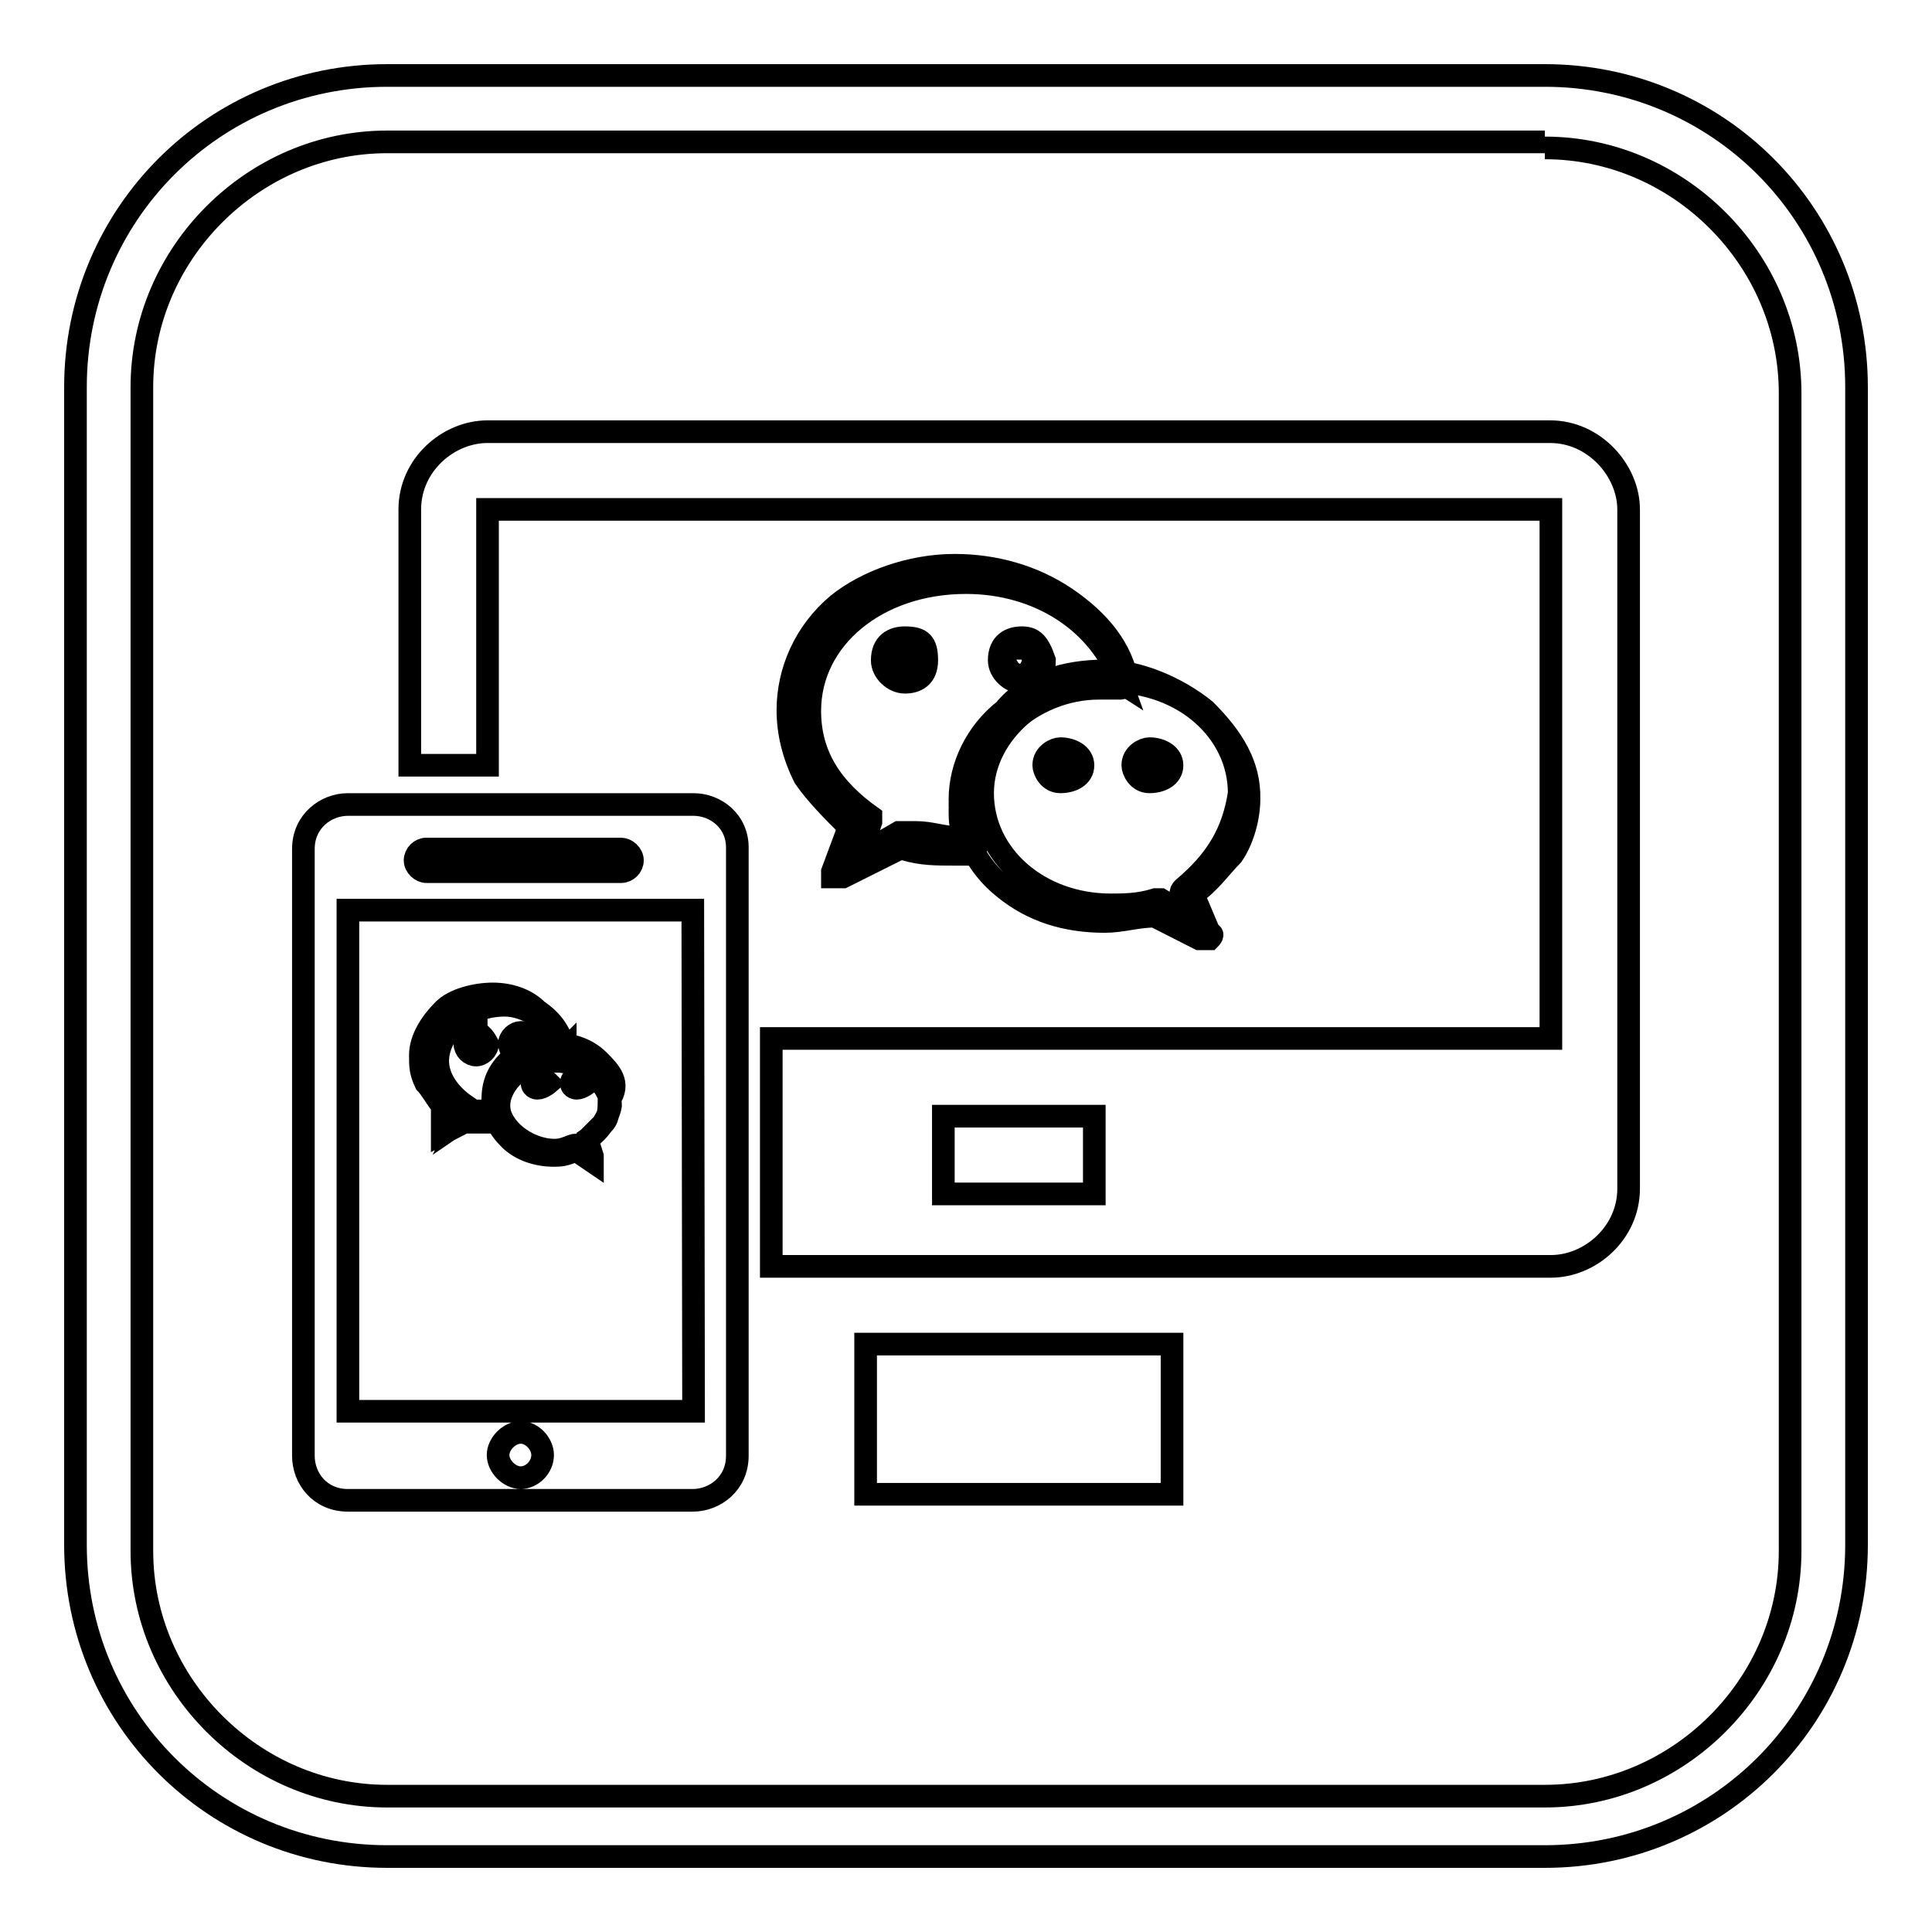
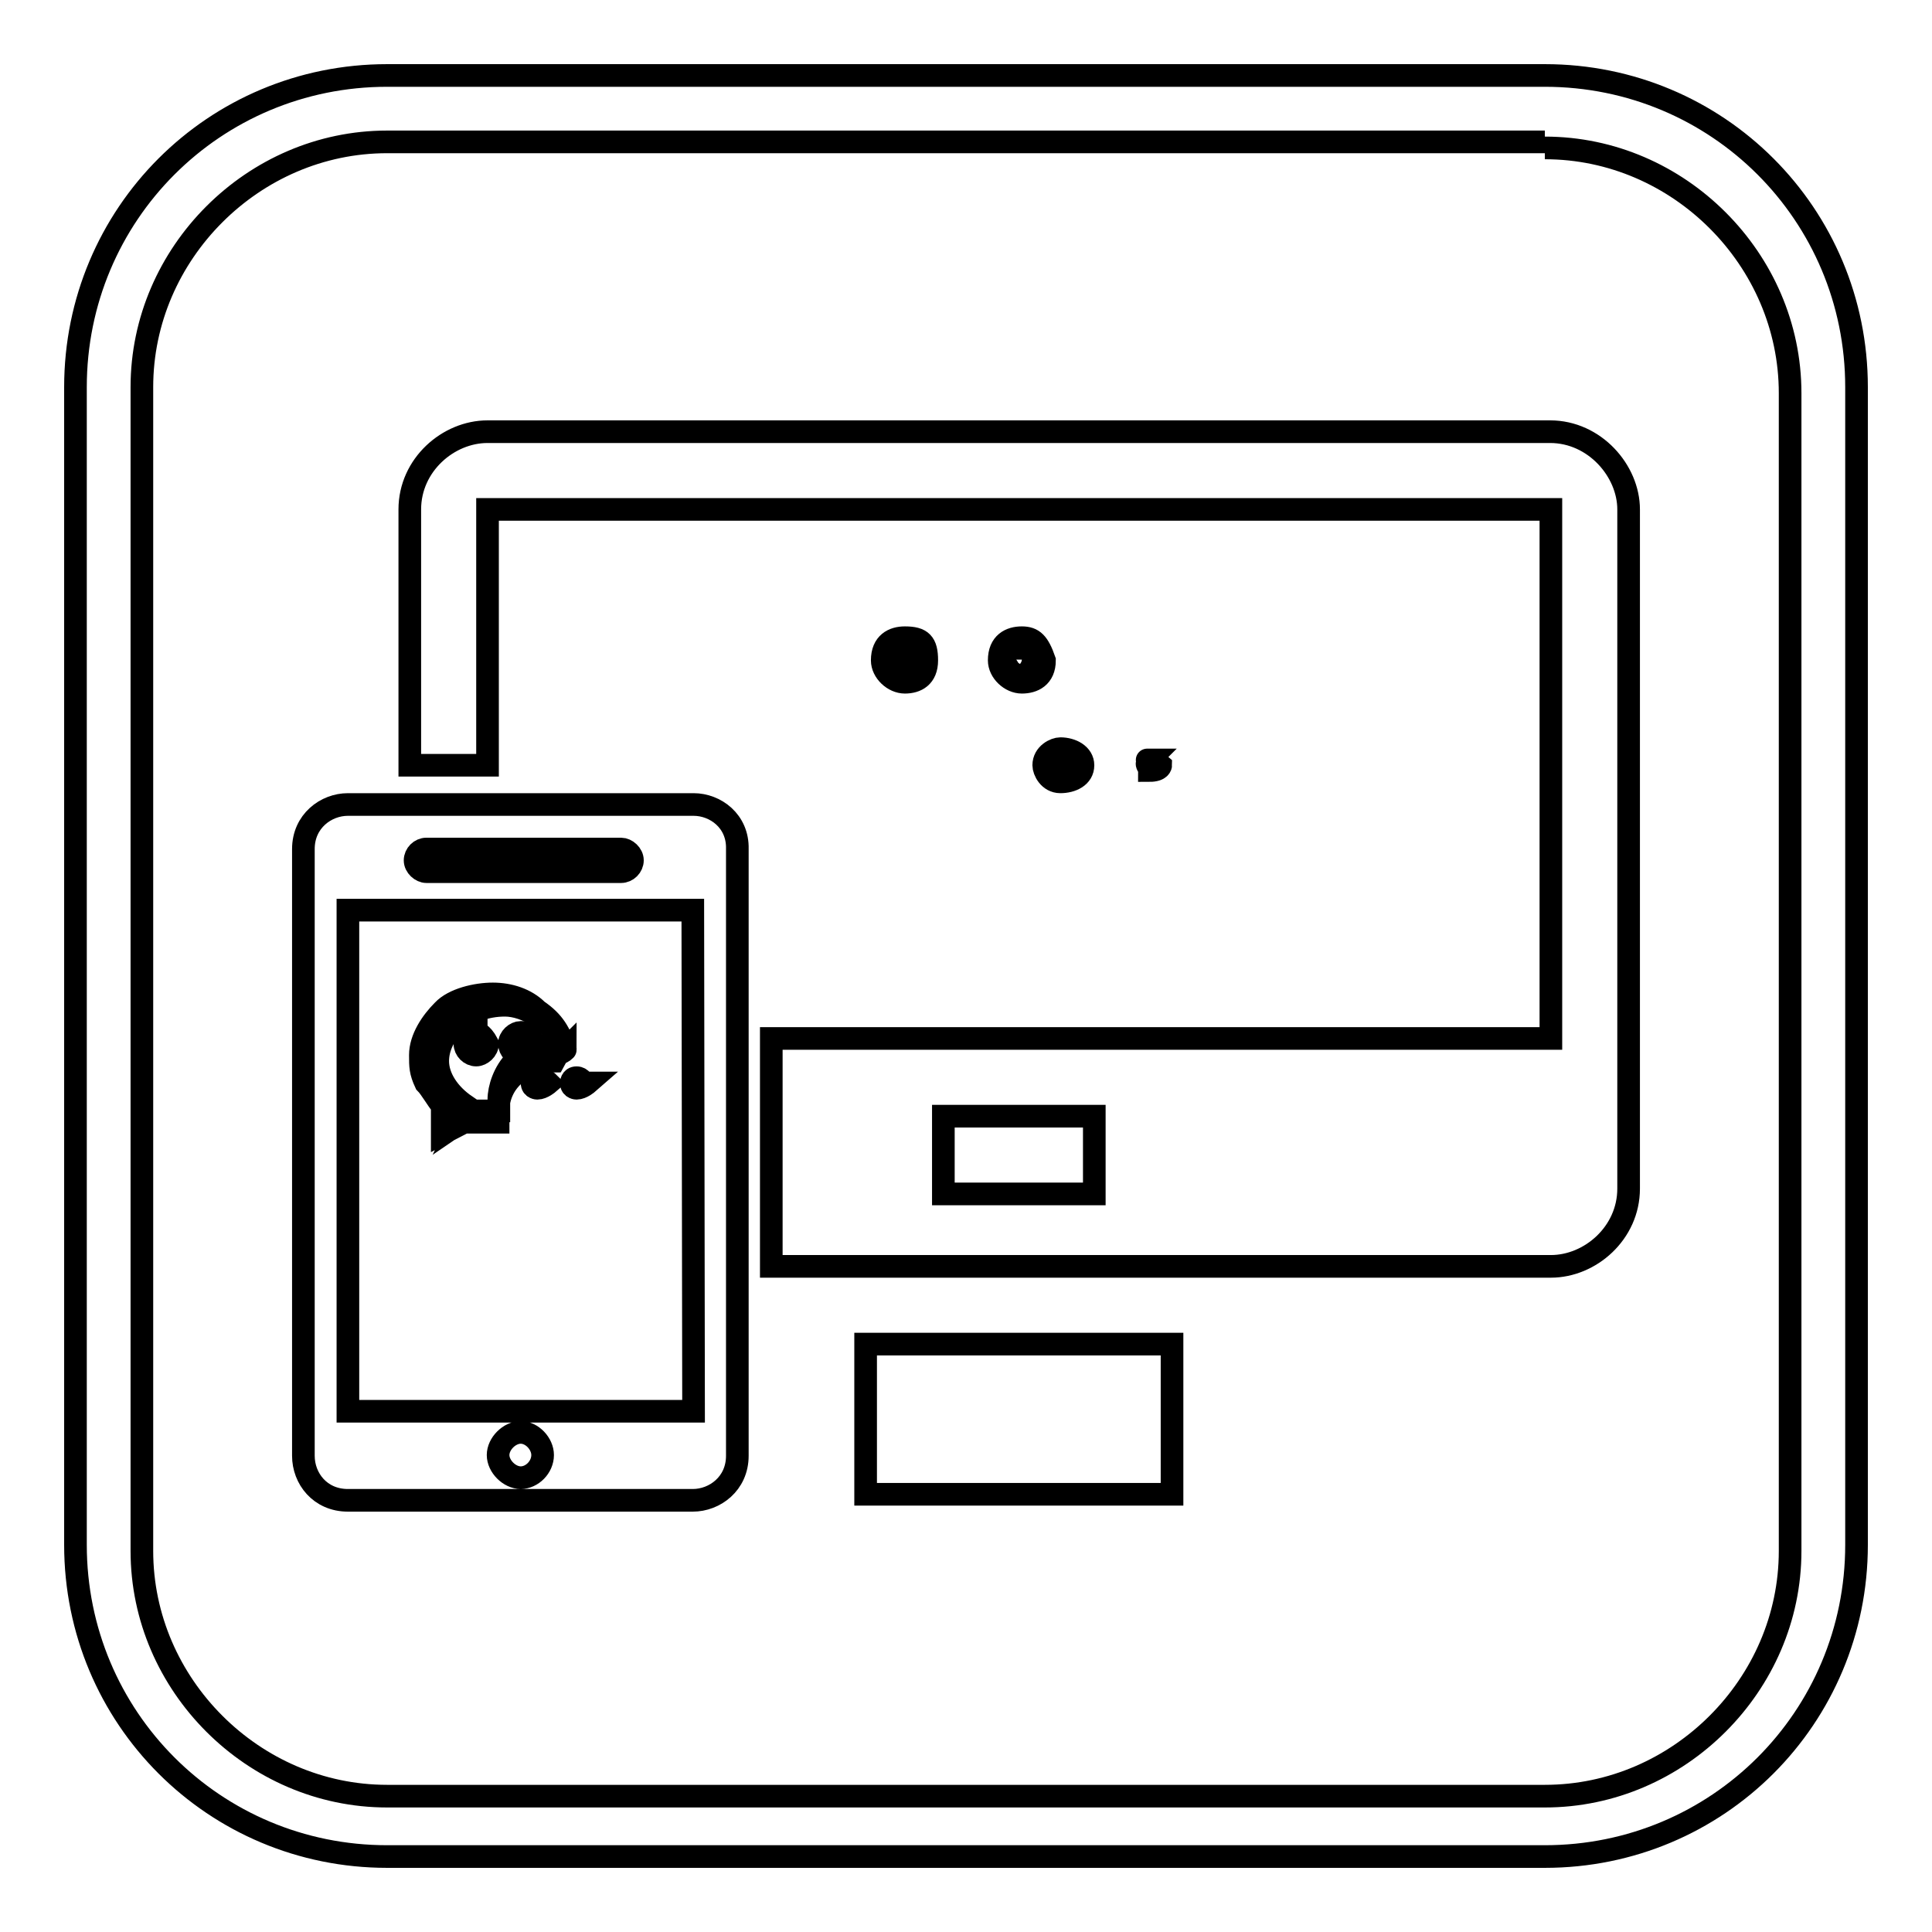
<svg xmlns="http://www.w3.org/2000/svg" version="1.1" x="0px" y="0px" viewBox="0 0 256 256" enable-background="new 0 0 256 256" xml:space="preserve">
  <g>
    <g>
      <path stroke-width="3" fill-opacity="0" stroke="#000000" d="M204.7,19.6c8.9,0,17,3.7,22.9,9.6c5.9,5.9,9.6,14,9.6,22.9v153.4c0,8.9-3.7,17-9.6,22.9c-5.9,5.9-14,9.6-22.9,9.6H51.3c-8.9,0-17-3.7-22.9-9.6c-5.9-5.9-9.6-14-9.6-22.9V51.3c0-8.9,3.7-17,9.6-22.9s14-9.6,22.9-9.6h153.4 M204.7,10H51.3C28.4,10,10,28.4,10,51.3v153.4c0,22.9,18.4,41.3,41.3,41.3h153.4c22.9,0,41.3-18.4,41.3-41.3V51.3C246,28.4,227.6,10,204.7,10L204.7,10z" />
-       <path stroke-width="3" fill-opacity="0" stroke="#000000" d="M149.4,90.4c-0.7-4.4-3.7-8.1-8.1-11.1c-4.4-3-9.6-4.4-14.8-4.4c-5.9,0-11.8,2.2-15.5,5.2c-4.4,3.7-6.6,8.9-6.6,14c0,2.9,0.7,5.9,2.2,8.9c1.5,2.2,3.7,4.4,5.9,6.6l-2.2,5.9v0.7h0.7c0,0,0,0,0.7,0l7.4-3.7h0.7c2.2,0.7,4.4,0.7,6.6,0.7c0.7,0,1.5,0,2.2,0c0,0,0.7,0,0.7-0.7v-0.7c-0.7-1.5-0.7-3-0.7-4.4c0-8.9,8.1-16.2,17-16.2c0.7,0,1.5,0,2.2,0h0.7C149.4,91.1,150.1,90.4,149.4,90.4z M146.4,89.6c-5.2,0-10.3,2.2-13.3,5.2c-3.7,3.7-5.9,8.1-5.9,12.5c0,1.5,0,2.2,0.7,3.7h-0.7c-2.2,0-3.7-0.7-5.9-0.7c-0.7,0-0.7,0-1.5,0h-0.7l-5.2,3l1.5-4.4c0-0.7,0-0.7,0-0.7c-5.2-3.7-8.1-8.1-8.1-14c0-9.6,8.9-17,20.7-17c9.6,0,17.7,5.2,20.6,13.3C147.2,89.6,147.2,89.6,146.4,89.6z" />
      <path stroke-width="3" fill-opacity="0" stroke="#000000" d="M135.4,86.7c0.7,0,0.7,0,0.7,0.7c0,0.7,0,0.7-0.7,0.7s-1.5-0.7-1.5-0.7C133.9,86.7,134.6,86.7,135.4,86.7" />
      <path stroke-width="3" fill-opacity="0" stroke="#000000" d="M135.4,84.5c-1.5,0-3,0.7-3,3c0,1.5,1.5,2.9,3,2.9c1.5,0,3-0.7,3-2.9C137.6,85.2,136.9,84.5,135.4,84.5L135.4,84.5L135.4,84.5z" />
      <path stroke-width="3" fill-opacity="0" stroke="#000000" d="M119.9,86.7c0.7,0,0.7,0,0.7,0.7c0,0.7,0,0.7-0.7,0.7c-0.7,0-1.5-0.7-1.5-0.7C119.2,86.7,119.2,86.7,119.9,86.7" />
      <path stroke-width="3" fill-opacity="0" stroke="#000000" d="M119.9,84.5c-1.5,0-3,0.7-3,3c0,1.5,1.5,2.9,3,2.9c1.5,0,2.9-0.7,2.9-2.9C122.8,85.2,122.1,84.5,119.9,84.5L119.9,84.5L119.9,84.5z" />
-       <path stroke-width="3" fill-opacity="0" stroke="#000000" d="M159.7,94.1c-3.7-3-8.9-5.2-13.3-5.2c-5.2,0-10.3,1.5-13.3,5.2c-3.7,2.9-5.9,7.4-5.9,11.8s2.2,8.9,5.9,11.8c3.7,3,8.1,4.4,13.3,4.4c2.2,0,4.4-0.7,6.6-0.7l5.9,3c0,0,0,0,0.7,0h0.7c0,0,0.7-0.7,0-0.7l-2.2-5.2c2.2-1.5,3.7-3.7,5.2-5.2c1.5-2.2,2.2-5.2,2.2-7.4C165.6,101.4,163.4,97.8,159.7,94.1z M156.8,117.7c0,0-0.7,0.7,0,0.7l0.7,3l-3.7-2.2c0,0,0,0-0.7,0l0,0c-2.2,0.7-4.4,0.7-5.9,0.7c-9.6,0-17-6.6-17-14.8c0-8.1,8.1-14.8,17-14.8c9.6,0,17,6.6,17,14.8C163.4,110.3,161.2,114,156.8,117.7z" />
      <path stroke-width="3" fill-opacity="0" stroke="#000000" d="M140.5,100.7c0.7,0,1.5,0.7,1.5,0.7s0,0.7-1.5,0.7C140.5,101.4,139.8,101.4,140.5,100.7C139.8,100.7,140.5,100.7,140.5,100.7" />
      <path stroke-width="3" fill-opacity="0" stroke="#000000" d="M140.5,99.2c-0.7,0-2.2,0.7-2.2,2.2c0,0.7,0.7,2.2,2.2,2.2s3-0.7,3-2.2C143.5,100,142,99.2,140.5,99.2L140.5,99.2L140.5,99.2z" />
      <path stroke-width="3" fill-opacity="0" stroke="#000000" d="M152.3,100.7c0.7,0,1.5,0.7,1.5,0.7s0,0.7-1.5,0.7C152.3,101.4,151.6,101.4,152.3,100.7C151.6,100.7,152.3,100.7,152.3,100.7" />
-       <path stroke-width="3" fill-opacity="0" stroke="#000000" d="M152.3,99.2c-0.7,0-2.2,0.7-2.2,2.2c0,0.7,0.7,2.2,2.2,2.2c1.5,0,3-0.7,3-2.2C155.3,100,153.8,99.2,152.3,99.2L152.3,99.2L152.3,99.2z" />
      <path stroke-width="3" fill-opacity="0" stroke="#000000" d="M152.3,99.2" />
      <path stroke-width="3" fill-opacity="0" stroke="#000000" d="M74.9,139.1c-0.7-2.2-1.5-3.7-3.7-5.2c-1.5-1.5-3.7-2.2-5.9-2.2c-2.2,0-5.2,0.7-6.6,2.2c-1.5,1.5-3,3.7-3,5.9c0,1.5,0,2.2,0.7,3.7c0.7,0.7,1.5,2.2,2.2,3v3c0,0,0,0,0,0.7l0,0l0,0l2.9-1.5c0,0,0,0,0.7,0c0.7,0,1.5,0,2.9,0H66l0,0l0,0c0-0.7,0-1.5,0-1.5c0-3.7,3-6.6,7.4-6.6C74.2,139.1,74.2,139.8,74.9,139.1C74.9,139.8,74.9,139.8,74.9,139.1L74.9,139.1z M74.2,138.3c-2.2,0-4.4,0.7-5.9,2.2s-2.2,3.7-2.2,5.2c0,0.7,0,0.7,0,1.5l0,0c-0.7,0-1.5,0-2.2,0c0,0,0,0-0.7,0l0,0l-2.2,1.5l0.7-1.5c0,0,0,0,0-0.7c-2.2-1.5-3.7-3.7-3.7-5.9c0-3.7,3.7-7.4,8.9-7.4C69.7,133.2,73.4,135.4,74.2,138.3L74.2,138.3z" />
      <path stroke-width="3" fill-opacity="0" stroke="#000000" d="M69,137.6C69,137.6,69.7,137.6,69,137.6C69.7,137.6,69,138.3,69,137.6C69,138.3,68.3,137.6,69,137.6C68.3,137.6,69,137.6,69,137.6" />
      <path stroke-width="3" fill-opacity="0" stroke="#000000" d="M69,136.8c-0.7,0-1.5,0.7-1.5,1.5s0.7,1.5,1.5,1.5c0.7,0,1.5-0.7,1.5-1.5C70.5,136.8,69.7,136.8,69,136.8L69,136.8L69,136.8z" />
      <path stroke-width="3" fill-opacity="0" stroke="#000000" d="M63.1,137.6L63.1,137.6C63.1,137.6,63.1,138.3,63.1,137.6C62.4,138.3,62.4,137.6,63.1,137.6C62.4,137.6,62.4,137.6,63.1,137.6" />
      <path stroke-width="3" fill-opacity="0" stroke="#000000" d="M63.1,136.8c-0.7,0-1.5,0.7-1.5,1.5s0.7,1.5,1.5,1.5c0.7,0,1.5-0.7,1.5-1.5C63.8,136.8,63.1,136.8,63.1,136.8L63.1,136.8L63.1,136.8z" />
-       <path stroke-width="3" fill-opacity="0" stroke="#000000" d="M79.3,140.5c-1.5-1.5-3.7-2.2-5.9-2.2c-2.2,0-4.4,0.7-5.9,2.2c-1.5,1.5-2.2,3-2.2,5.2c0,2.2,0.7,3.7,2.2,5.2c1.5,1.5,3.7,2.2,5.9,2.2c0.7,0,1.5,0,2.9-0.7l2.2,1.5l0,0l0,0c0,0,0,0,0-0.7l-0.7-2.2c0.7-0.7,1.5-1.5,2.2-2.2c0.7-0.7,0.7-2.2,0.7-3C82.3,143.5,80.8,142,79.3,140.5z M77.9,150.9L77.9,150.9v1.5l-1.5-0.7l0,0l0,0c-0.7,0-1.5,0.7-2.9,0.7c-3.7,0-7.4-3-7.4-5.9c0-3.7,3-5.9,7.4-5.9c3.7,0,7.4,3,7.4,5.9C80.8,147.2,80.1,149.4,77.9,150.9z" />
      <path stroke-width="3" fill-opacity="0" stroke="#000000" d="M71.2,143.5C72,143.5,72,143.5,71.2,143.5C72,143.5,72,144.2,71.2,143.5C71.2,144.2,71.2,143.5,71.2,143.5L71.2,143.5" />
      <path stroke-width="3" fill-opacity="0" stroke="#000000" d="M71.2,142.8c-0.7,0-0.7,0.7-0.7,0.7c0,0.7,0.7,0.7,0.7,0.7c0.7,0,1.5-0.7,1.5-0.7S72,142.8,71.2,142.8L71.2,142.8L71.2,142.8z" />
      <path stroke-width="3" fill-opacity="0" stroke="#000000" d="M76.4,143.5C76.4,143.5,77.1,143.5,76.4,143.5C77.1,143.5,76.4,144.2,76.4,143.5C76.4,144.2,76.4,143.5,76.4,143.5L76.4,143.5" />
      <path stroke-width="3" fill-opacity="0" stroke="#000000" d="M76.4,142.8c-0.7,0-0.7,0.7-0.7,0.7c0,0.7,0.7,0.7,0.7,0.7c0.7,0,1.5-0.7,1.5-0.7C77.1,143.5,77.1,142.8,76.4,142.8L76.4,142.8L76.4,142.8z" />
      <path stroke-width="3" fill-opacity="0" stroke="#000000" d="M76.4,142.8" />
      <path stroke-width="3" fill-opacity="0" stroke="#000000" d="M91.9,106.6H46.1c-2.9,0-5.9,2.2-5.9,5.9v80.4c0,3,2.2,5.9,5.9,5.9h45.7c2.9,0,5.9-2.2,5.9-5.9v-80.4C97.8,108.8,94.8,106.6,91.9,106.6L91.9,106.6z M56.5,112.5h25.8c0.7,0,1.5,0.7,1.5,1.5s-0.7,1.5-1.5,1.5H56.5c-0.7,0-1.5-0.7-1.5-1.5S55.7,112.5,56.5,112.5L56.5,112.5z M69,195.8c-1.5,0-3-1.5-3-3c0-1.5,1.5-3,3-3c1.5,0,2.9,1.5,2.9,3C71.9,194.4,70.5,195.8,69,195.8L69,195.8z M91.9,187H46.1v-66.4h45.7L91.9,187L91.9,187z" />
      <path stroke-width="3" fill-opacity="0" stroke="#000000" d="M114.7,178.1h40.6v19.9h-40.6V178.1L114.7,178.1z" />
      <path stroke-width="3" fill-opacity="0" stroke="#000000" d="M205.4,57.2H64.6c-5.2,0-10.3,4.4-10.3,10.3v33.9h10.3V67.5h140.9v70.1H102.2v30.2h103.3c5.2,0,10.3-4.4,10.3-10.3v-90C215.8,62.4,211.3,57.2,205.4,57.2z M145,158.2H125v-10.3H145V158.2z" />
    </g>
  </g>
</svg>